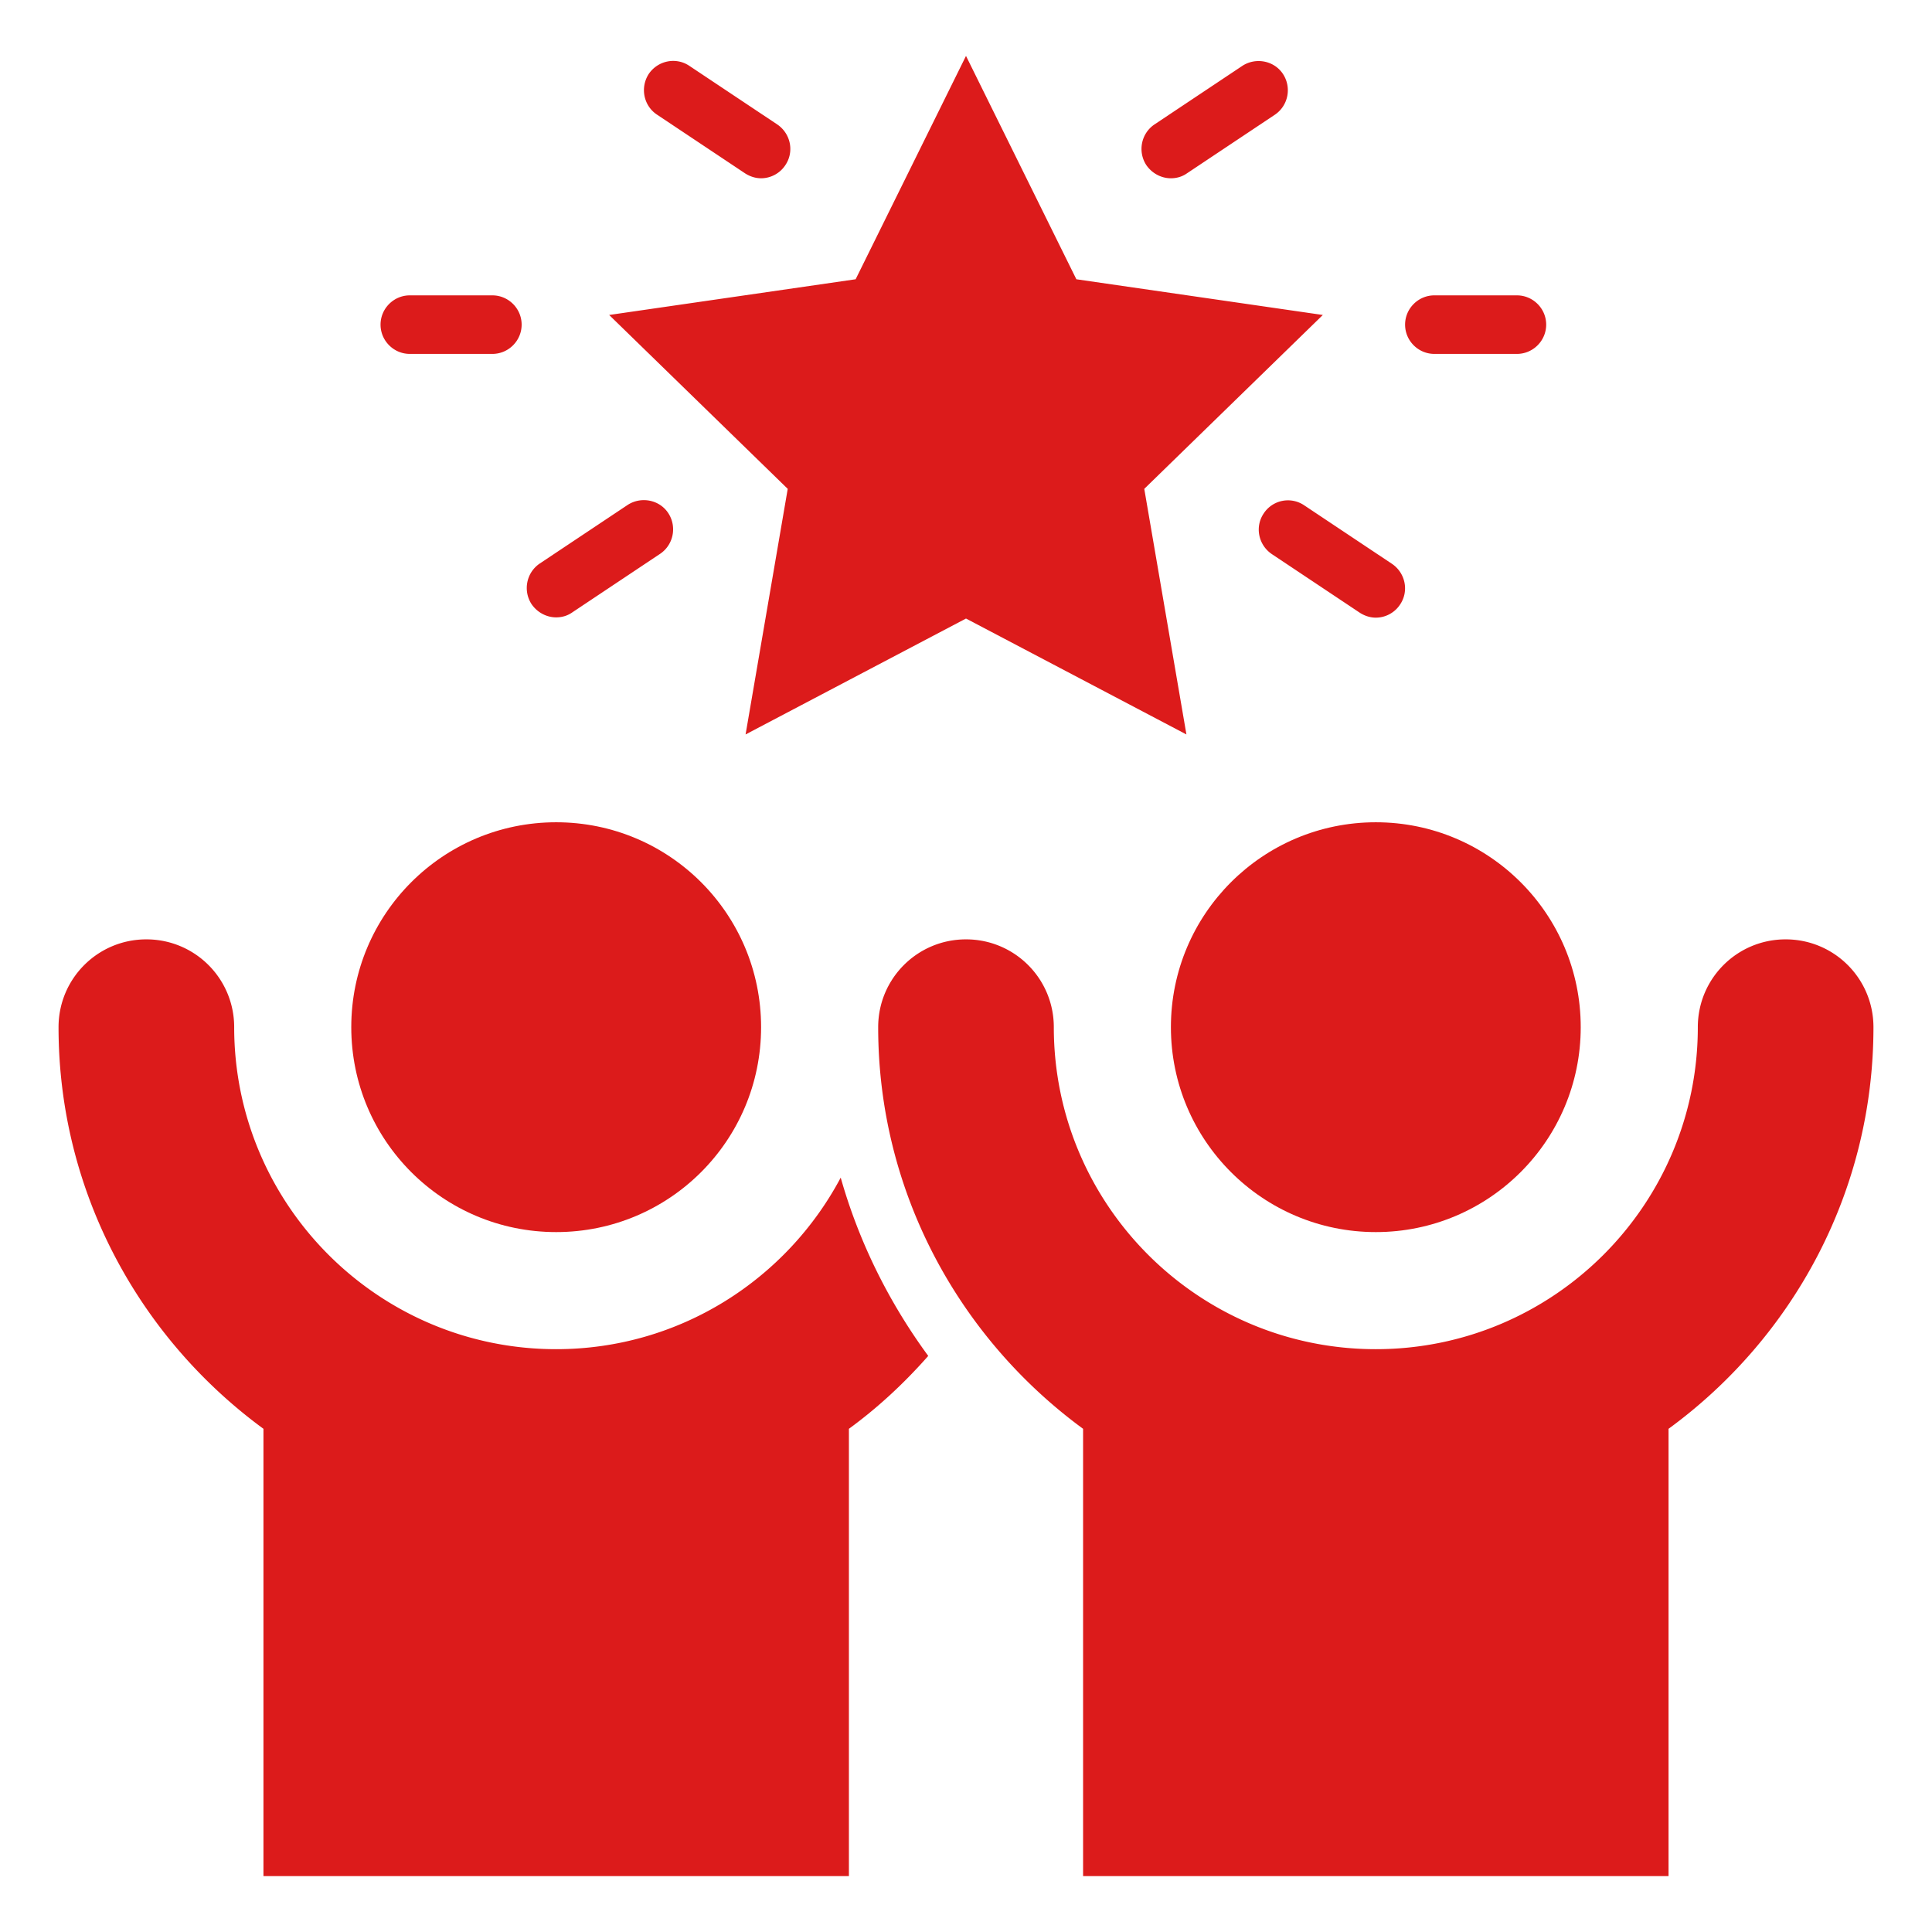
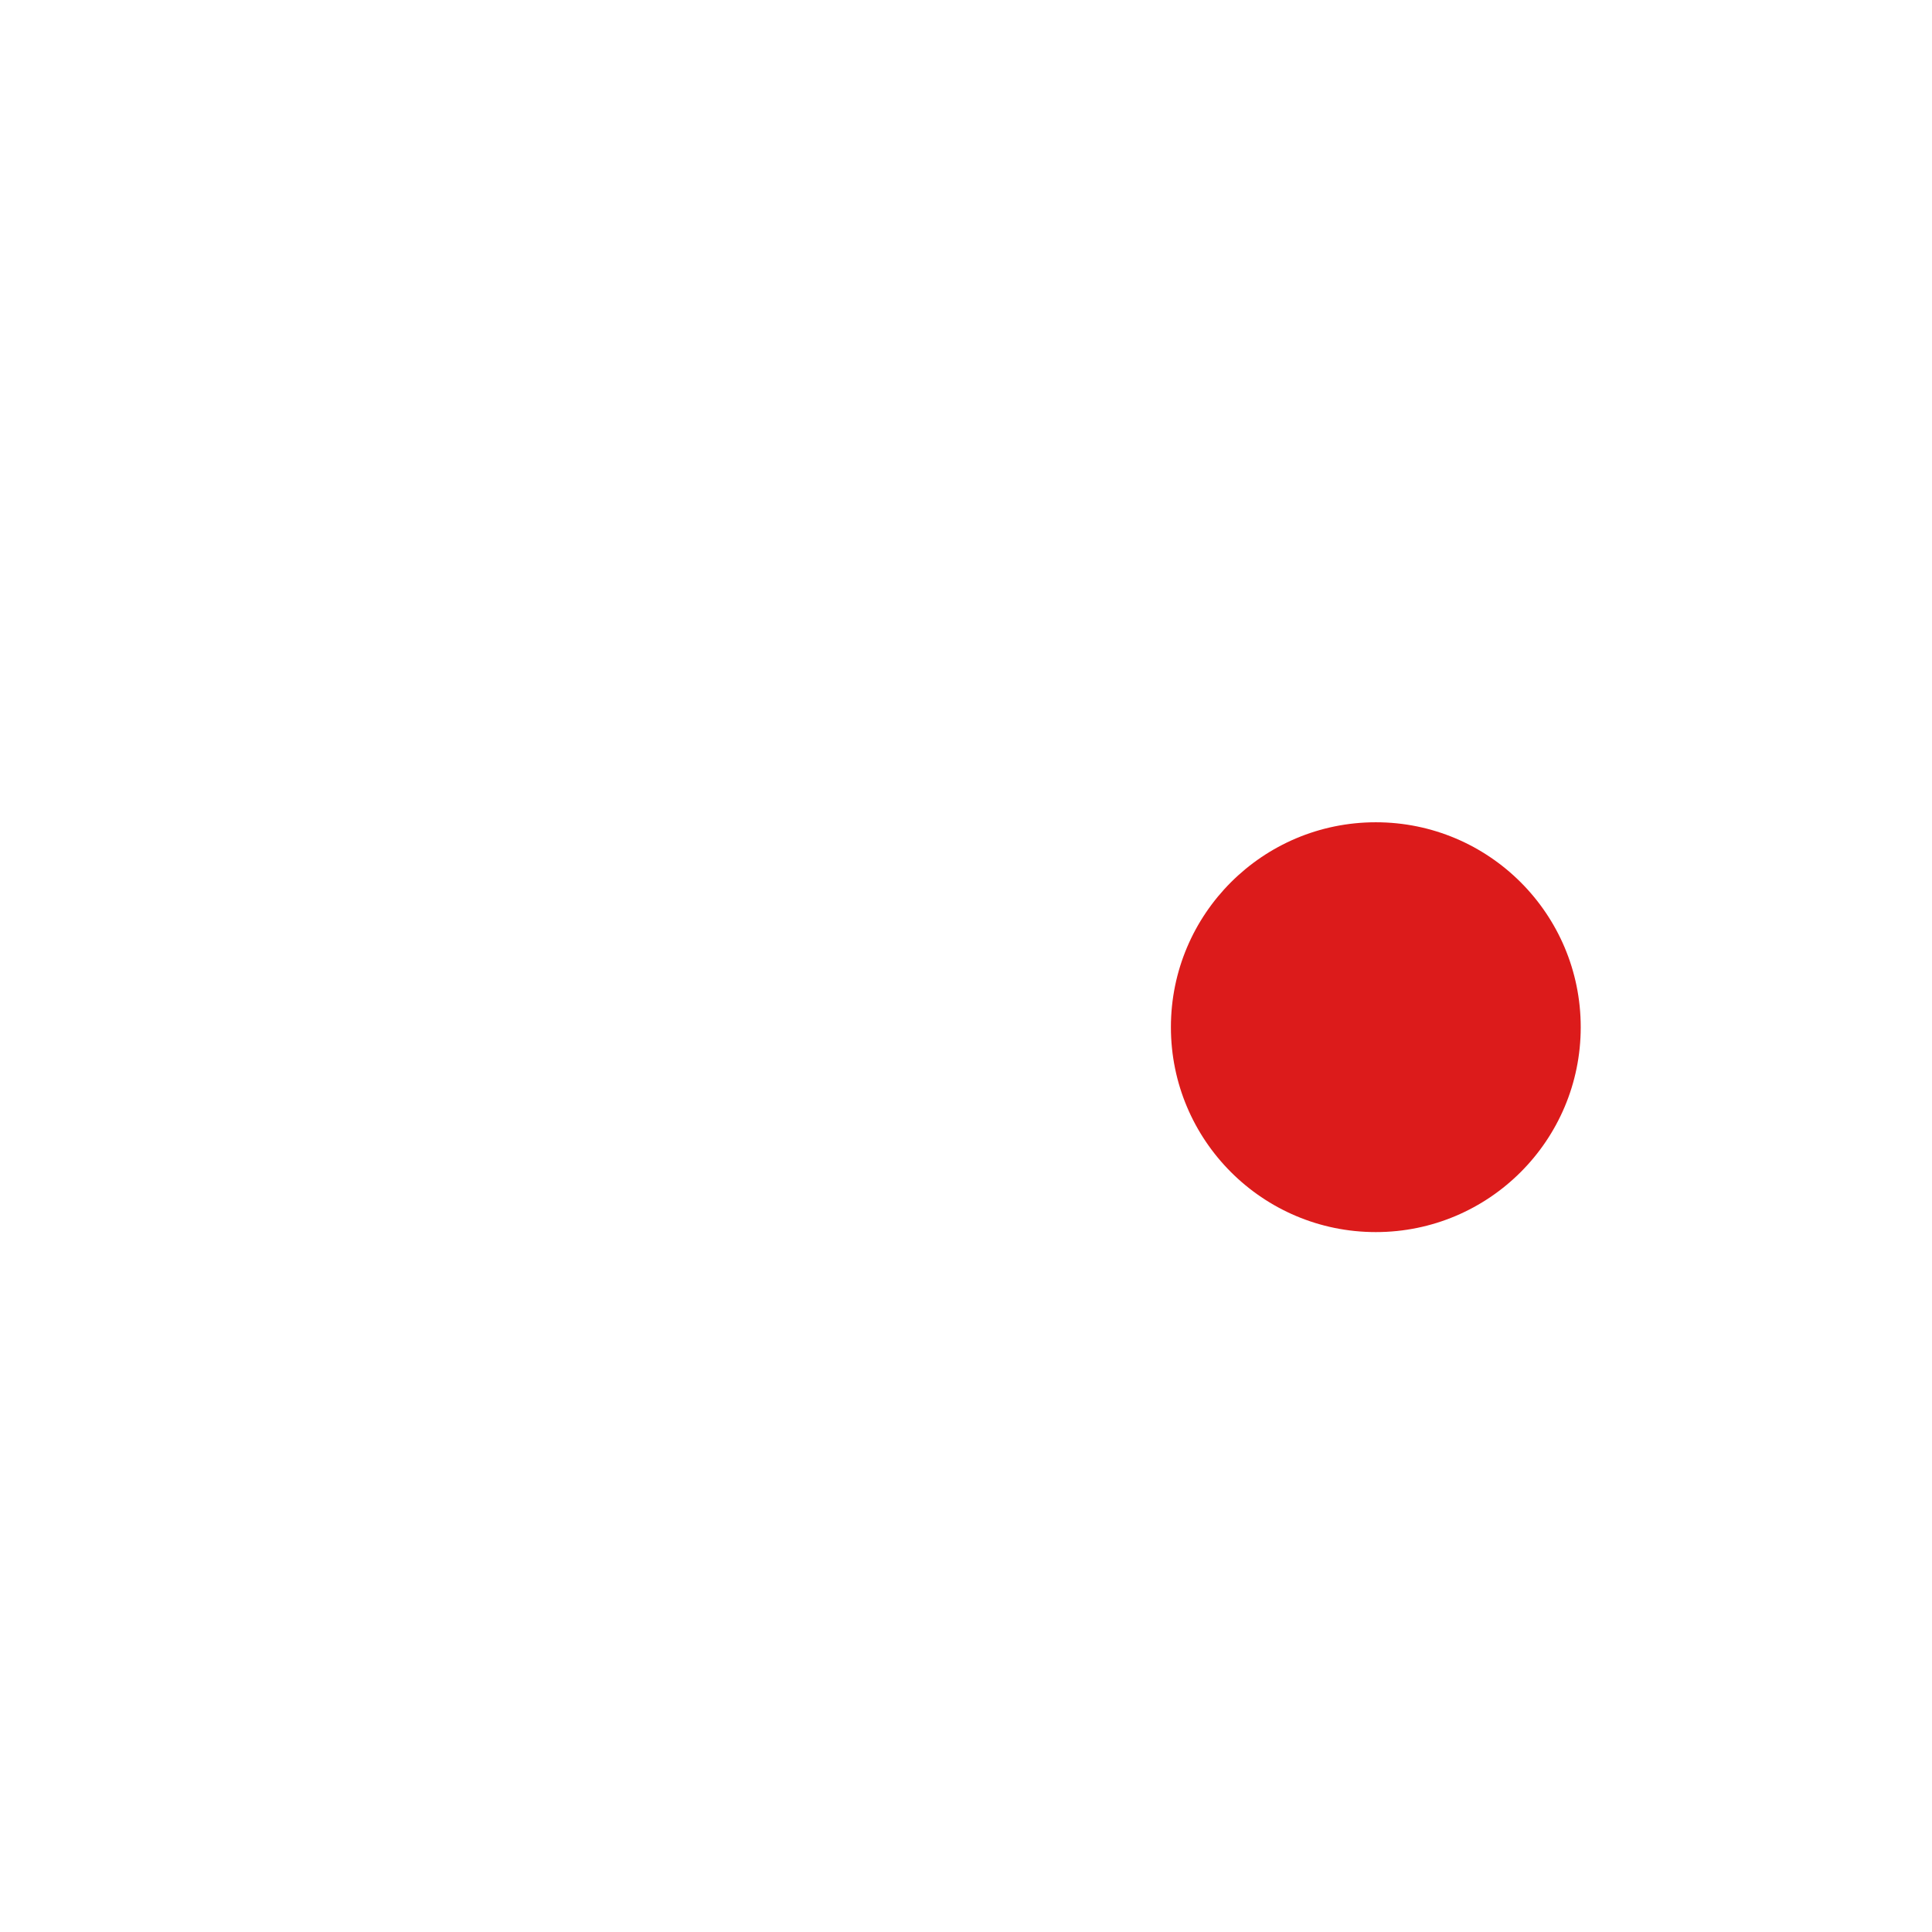
<svg xmlns="http://www.w3.org/2000/svg" width="512" height="512" viewBox="0 0 66 66">
-   <path d="M19 42.09c3.87 0 7-3.13 7-7s-3.13-7-7-7-7 3.13-7 7 3.13 7 7 7z" fill="#dc1b1b" data-original="#000000" />
  <circle cx="47" cy="35.09" r="7" fill="#dc1b1b" data-original="#000000" />
-   <path d="M61 32.09c-1.66 0-3 1.34-3 3 0 6.07-4.93 11-11 11s-11-4.93-11-11c0-1.66-1.34-3-3-3s-3 1.34-3 3c0 5.63 2.77 10.62 7 13.72v15.28h20V48.81c4.23-3.09 7-8.08 7-13.72 0-1.66-1.34-3-3-3zm-35.53-7L33 21.13l7.53 3.96-1.44-8.39 6.1-5.94-8.42-1.22L33 1.91l-3.77 7.63-8.42 1.22 6.1 5.94zm17.7-7.55c-.31.46-.18 1.08.28 1.39l3 2c.17.11.36.17.55.17.32 0 .64-.16.83-.45.31-.46.18-1.08-.28-1.39l-3-2a.99.99 0 0 0-1.38.28zM19 21.09c.19 0 .38-.05.55-.17l3-2c.46-.31.58-.93.28-1.39s-.93-.58-1.39-.28l-3 2c-.46.31-.58.93-.28 1.39.2.29.52.45.84.45zm6.45-15.17c.17.11.36.17.55.17.32 0 .64-.16.83-.45.31-.46.18-1.08-.28-1.39l-3-2c-.46-.31-1.08-.18-1.39.28-.3.47-.17 1.09.29 1.39zM40 6.09c.19 0 .38-.05.55-.17l3-2c.46-.31.58-.93.28-1.39s-.93-.58-1.39-.28l-3 2c-.46.31-.58.93-.28 1.39.2.29.52.45.84.45zm-26 6h2.82c.55 0 1-.45 1-1s-.45-1-1-1H14c-.55 0-1 .45-1 1s.45 1 1 1zm35 0h2.82c.55 0 1-.45 1-1s-.45-1-1-1H49c-.55 0-1 .45-1 1s.45 1 1 1zm-30 34c-6.07 0-11-4.93-11-11 0-1.66-1.34-3-3-3s-3 1.34-3 3c0 5.63 2.77 10.62 7 13.72v15.28h20V48.81c1-.73 1.9-1.57 2.71-2.49-1.35-1.84-2.37-3.9-2.99-6.09-1.85 3.48-5.51 5.86-9.72 5.86z" fill="#dc1b1b" data-original="#000000" />
</svg>